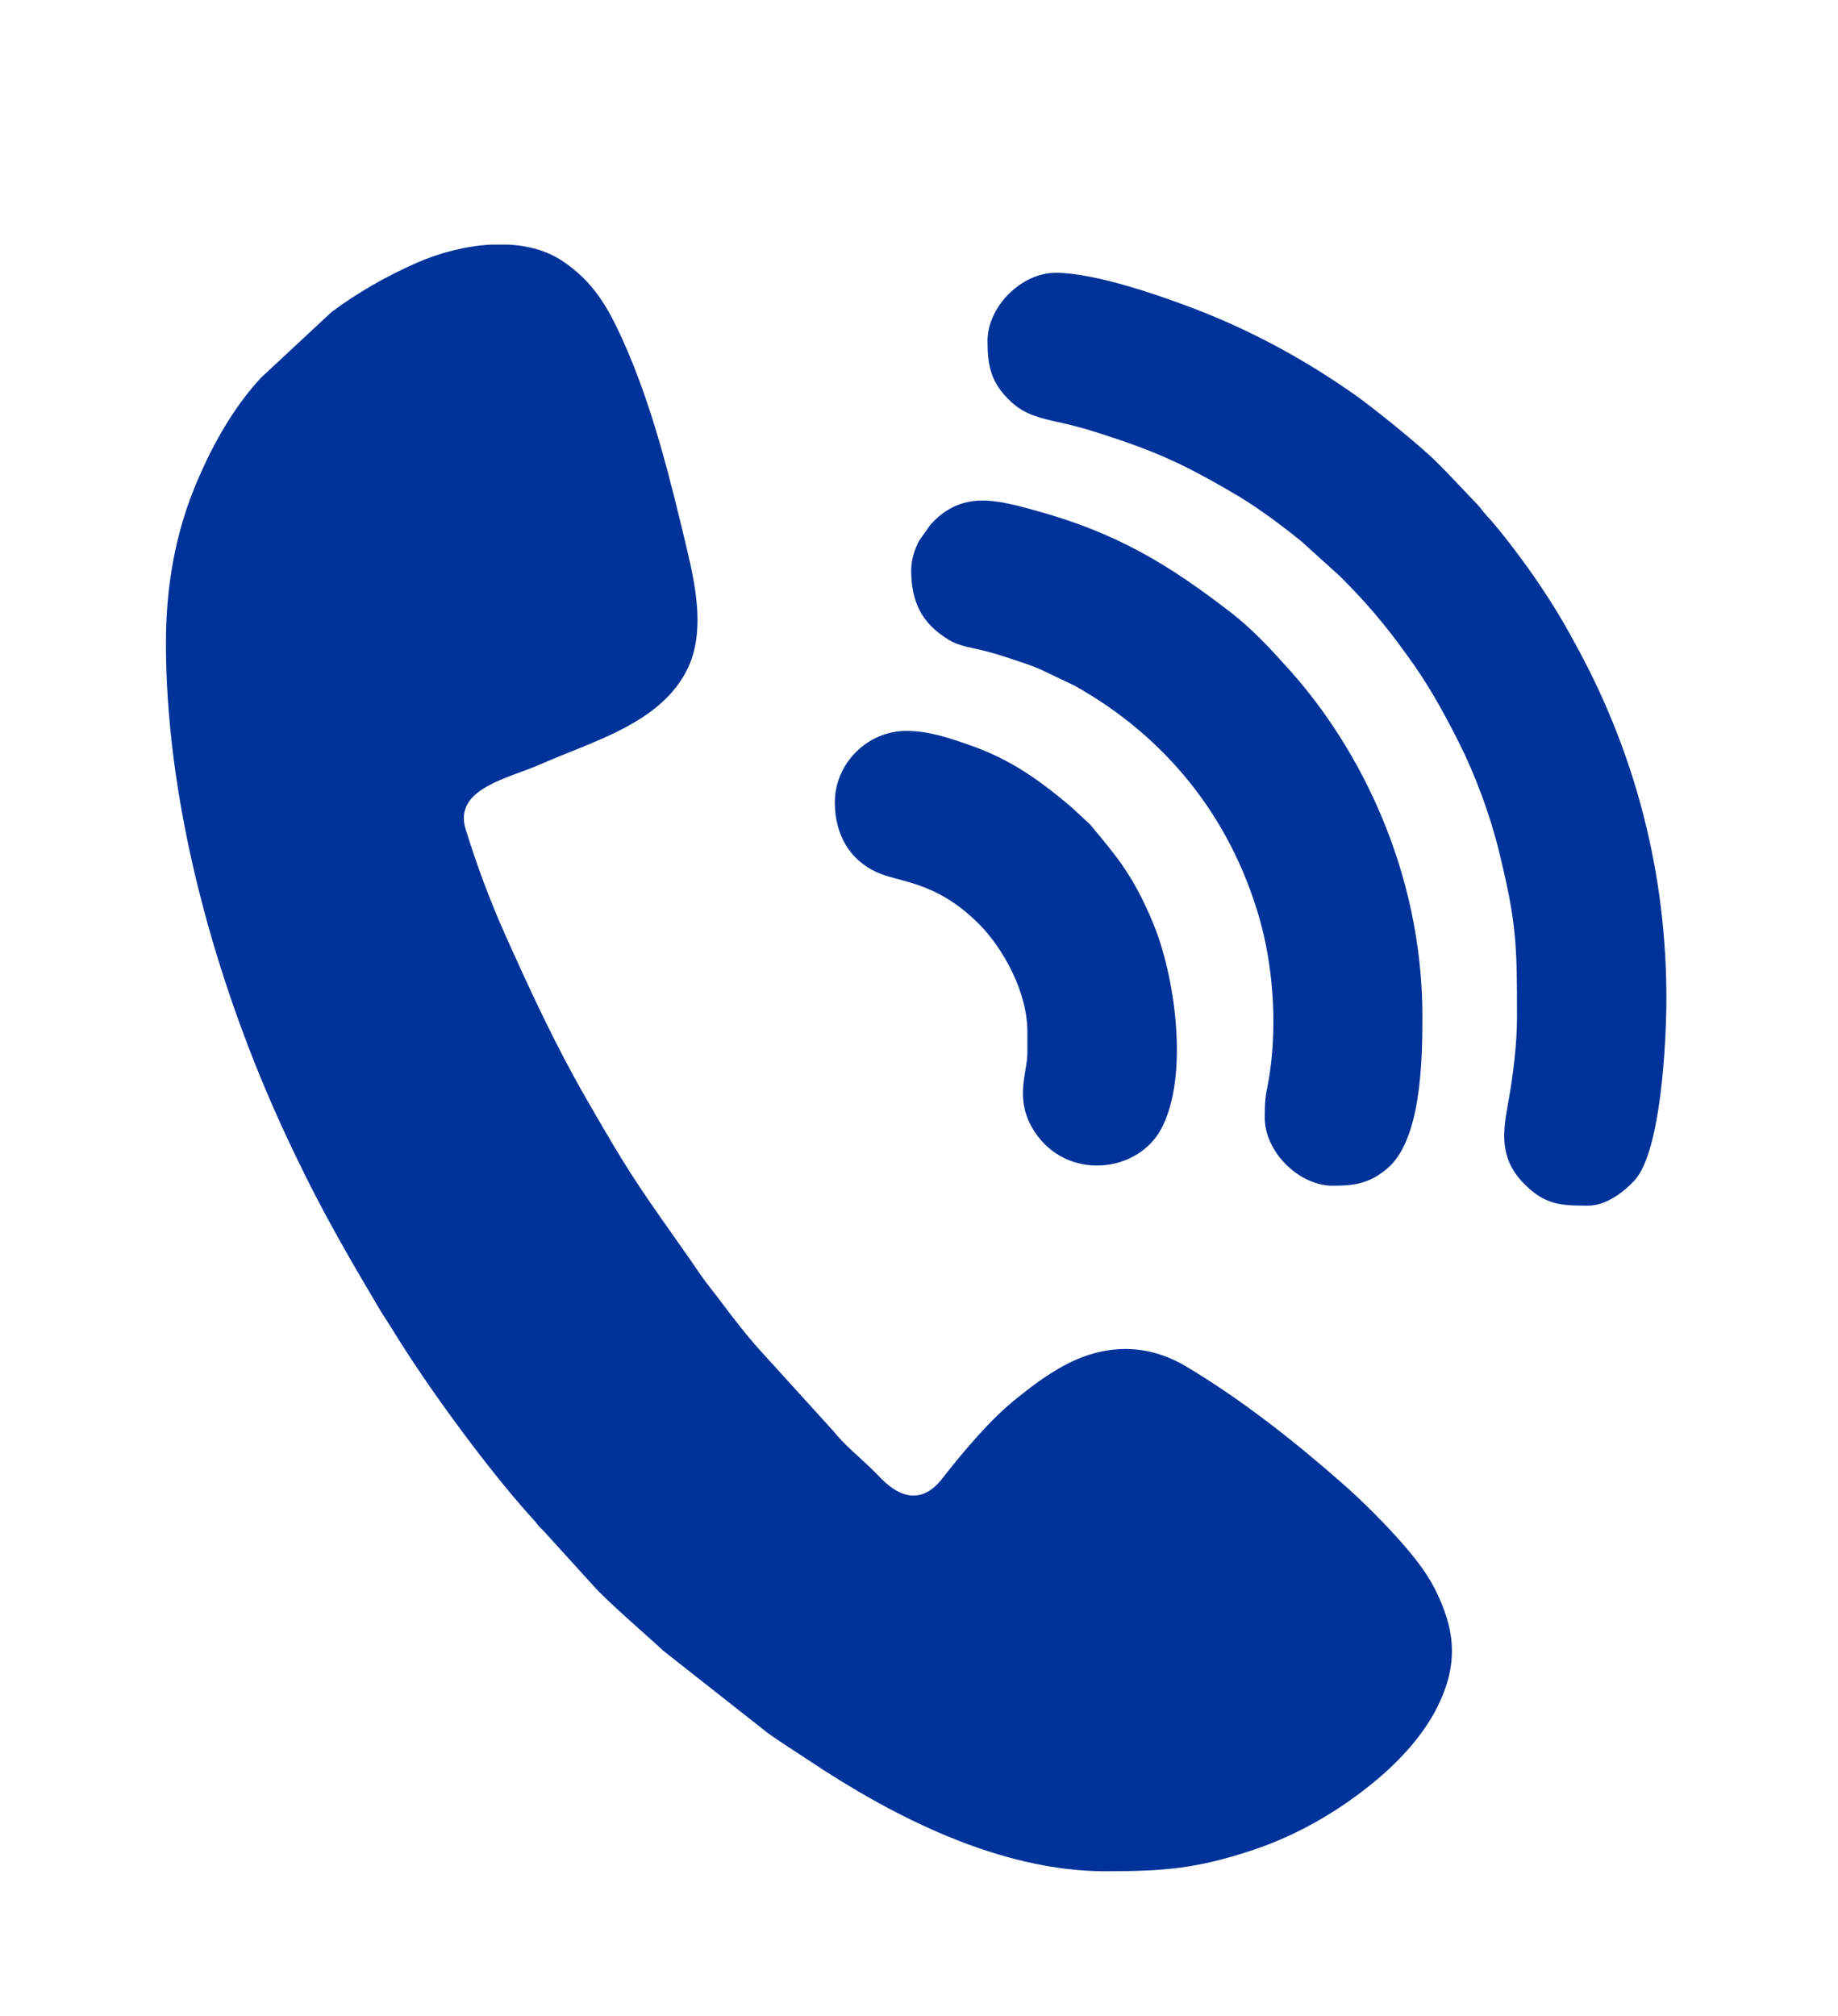
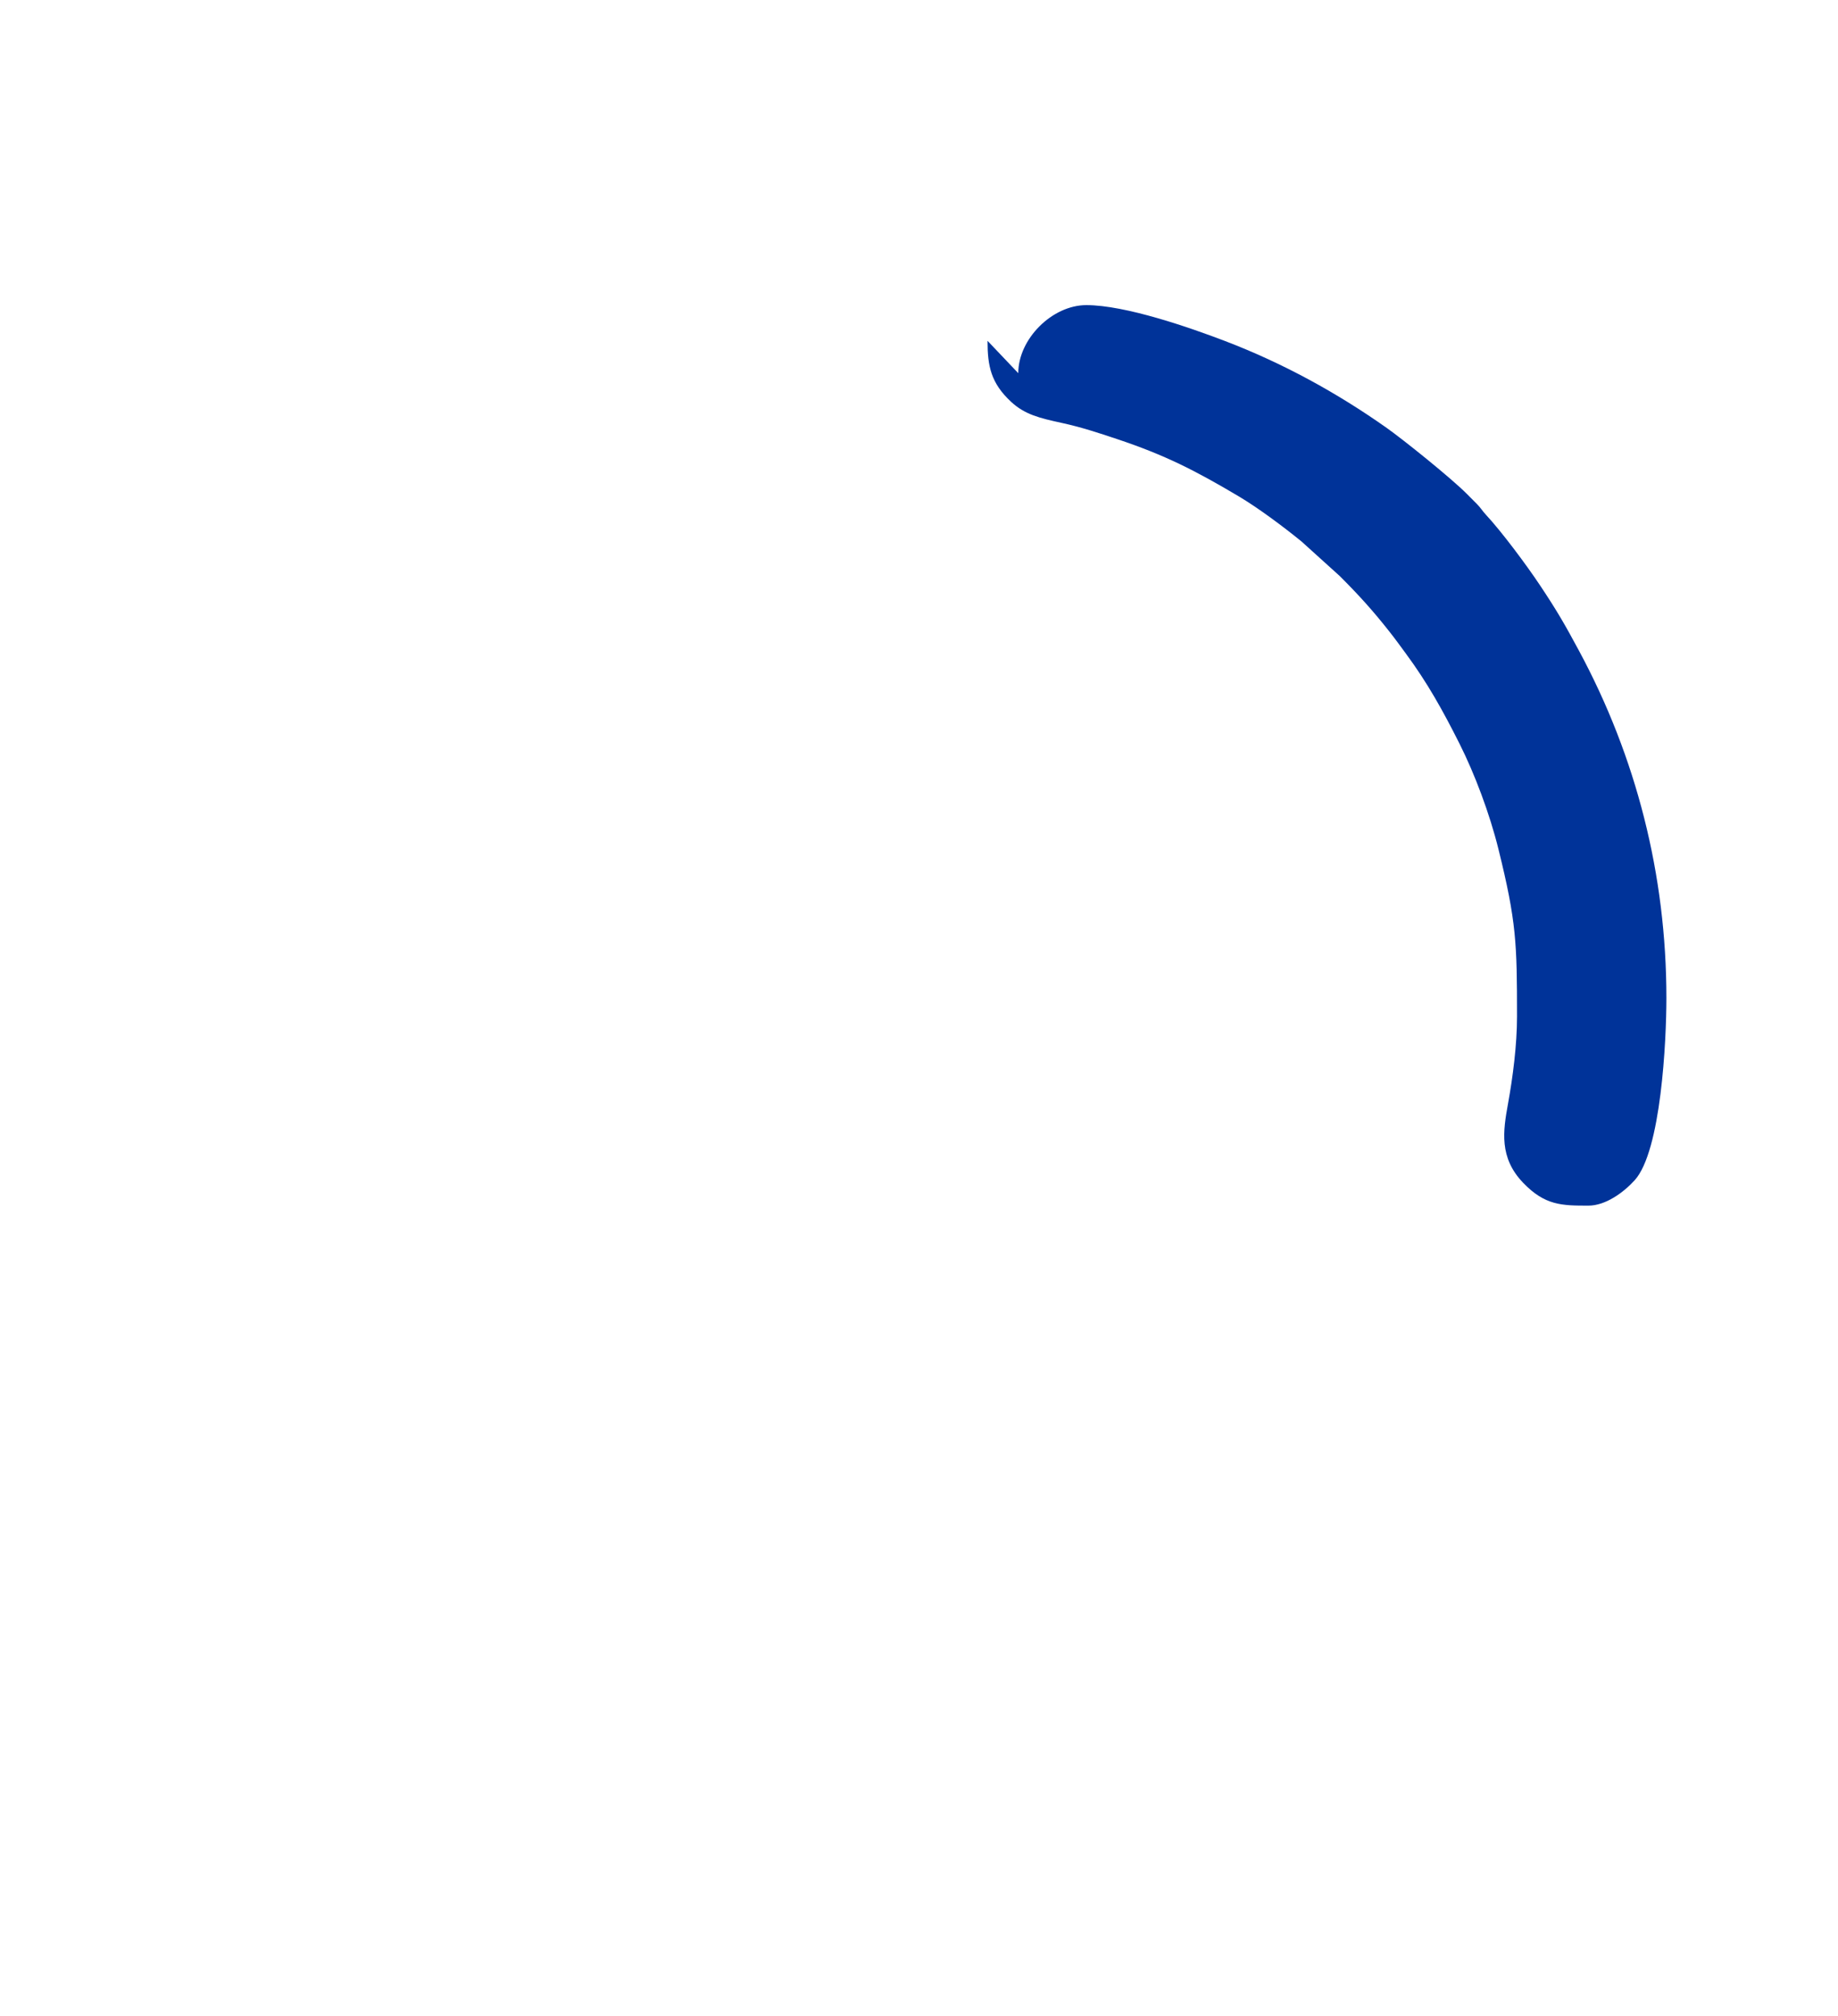
<svg xmlns="http://www.w3.org/2000/svg" xml:space="preserve" width="1.05833E+06px" height="1.16064E+06px" version="1.0" style="shape-rendering:geometricPrecision; text-rendering:geometricPrecision; image-rendering:optimizeQuality; fill-rule:evenodd; clip-rule:evenodd" viewBox="0 0 103672.65 113660.99">
  <defs>
    <style type="text/css">
   
    .fil0 {fill:none}
    .fil1 {fill:#003399}
   
  </style>
  </defs>
  <g id="Layer_x0020_1">
    <rect class="fil0" width="103672.65" height="113660.99" />
    <g id="_2208153400400">
-       <path class="fil1" d="M9359.34 36246.55c0,8447.77 2374.92,17461.24 5563.2,25051.22 770.16,1833.46 1544.63,3488.67 2394.69,5188.7 1263.13,2526.33 2645.61,4902.96 4089.11,7332.72 253.44,426.58 458.88,710.69 725.09,1147.35 1893.75,3106.52 5169.09,7601.94 7709.26,10453.48 197.13,221.3 237.65,244.4 435.93,500.36 176.71,228.22 273.86,285.66 451.06,485.08l2763.5 3041.1c753.16,855.34 3103.35,2875.7 3932.17,3651.23l5866.68 4618.93c754.54,549.1 1544.63,1031.9 2301.04,1537.55 4837.39,3233.85 10842.06,6272.59 16758.37,6272.59 3349.46,0 5152.41,-150.11 8274.47,-1181.35 2575.72,-850.88 4984,-2256.46 7052.02,-3995.39 1342.05,-1128.39 2625.19,-2536.26 3398.69,-4091.06 1201.53,-2415.28 1039.46,-4368.02 -186.56,-6742.94 -469.21,-908.8 -1175.26,-1782.04 -1851.2,-2549.11 -976.25,-1107.81 -2168.51,-2300.88 -3276.73,-3276.72 -2749.91,-2421.63 -5680.61,-4733.09 -8828.37,-6619.35 -2370.2,-1420.24 -4876.12,-1284.69 -7258.2,127.57 -594.91,352.7 -976.33,618.34 -1510.62,1017.25 -282.24,210.73 -454.48,354 -736.4,574.33 -1519.49,1187.7 -3083.08,3055.58 -4291.13,4602.9 -1070.05,1370.61 -2283.14,1138.16 -3401.53,15.71 -238.71,-239.53 -409.97,-422.92 -653.49,-657.24 -695.63,-669.68 -1457.33,-1279.07 -2071.04,-2048.34l-3876.02 -4269.08c-881.71,-948.34 -1705.32,-2010.75 -2477.68,-3046.06 -409.33,-548.54 -787.41,-986.34 -1168.51,-1546.51 -1504.76,-2211.71 -3015.47,-4199.11 -4435.78,-6518.05 -373.78,-610.29 -647.88,-1074.61 -1015.3,-1699.71 -354.98,-603.86 -654.55,-1129.04 -995.21,-1719.88 -1712.73,-2970.49 -3145.65,-6068.38 -4550.67,-9211.67 -868.44,-1942.81 -1585.07,-3880.99 -2220.9,-5925.59 -718.09,-2309.26 2406.32,-2874.47 4246.21,-3688.08 2926.63,-1294.21 6789.64,-2304.22 8274.39,-5394.46 973.16,-2025.64 467.42,-4571.58 -33.19,-6680.37 -947.04,-3989.77 -1955.18,-8141.2 -3652.69,-11888.6 -852.34,-1881.63 -1671.89,-3263.14 -3367.77,-4402.84 -890.33,-598.41 -1958.35,-876.74 -3069.09,-935l-928.41 0c-1512.74,75.35 -3035.57,500.13 -4240.03,1032.31 -1695.72,749.17 -3314.31,1663.58 -4804.76,2778.55l-3974.56 3702.49c-1642.67,1764.14 -2901.08,4085.12 -3795.4,6315.87 -974.21,2430.08 -1564.64,5280.23 -1564.64,8640.11z" />
-       <path class="fil1" d="M55702.26 19207.32c0,1432.77 192.91,2385.26 1332.37,3442.38 771.05,715.4 1610.05,916.77 2841.12,1184.61 1141.81,248.39 2094.3,567.9 3117.17,908.64 2700.45,899.52 4418.62,1774.31 6876.53,3234.66 1123.67,667.56 2548.46,1736.56 3540.74,2544.64l2163.38 1955.99c1080.8,1080.88 1874.64,1955.91 2825.74,3166.07 338.3,430.56 563.91,748.52 881.55,1178.11 1234.08,1668.95 2107.32,3245.88 3041.43,5103.76 862.66,1715.98 1703.28,3953.07 2197.06,5948.04 1014,4096.51 1048.42,5308.71 1048.42,9437.28 0,1603.54 -233.59,3410.15 -507.61,4922.49 -280.13,1545.36 -511.68,3042.16 856.16,4465.65 1227.08,1277.03 2180.06,1284.76 3677.18,1284.76 960.62,0 1963.48,-724.92 2602.89,-1422.83 1504.77,-1642.43 1797.34,-7911.52 1797.34,-10279.94 0,-6966.84 -1699.95,-13595.71 -4931.19,-19597.77 -804.91,-1495.09 -1234,-2242.14 -2202.76,-3695.41 -770.98,-1156.7 -2159.08,-3018.97 -3047.29,-3974.39 -223.66,-240.66 -272.07,-367.75 -513.31,-610.12l-1733.79 -1823.87c-210.16,-210.15 -350.02,-351.72 -560.34,-563.09 -895.13,-899.69 -3574.34,-3052.09 -4518.93,-3719.9 -2795.64,-1976.5 -5850.74,-3654.32 -9134.78,-4908.49 -1963.08,-749.66 -5603.24,-2019.79 -7810.56,-2019.79 -1924.26,0 -3838.52,1906.29 -3838.52,3838.52z" />
-       <path class="fil1" d="M51395.68 32127.17c0,1800.92 586.53,3018 2132.54,3952.91 594.83,359.7 1340.91,441.87 2082.19,632.74 738.75,190.23 1429.75,430.73 2140.68,668.06 300.3,100.32 653.57,232.61 945.66,364.98l1903.84 904.9c5148.1,2879.52 8776.63,7390.73 10423.21,13075.89 770.73,2660.82 1012.29,5884.58 611.26,8691.37 -182.65,1278.17 -297.86,1144.01 -297.86,2604.43 0,1922.72 1915.8,3838.52 3838.52,3838.52 1246.2,0 2072.09,-129.36 3063.31,-962.41 1899.21,-1596.06 1992.28,-5953.5 1992.28,-8587.06 0,-8183.19 -3551.56,-15110.65 -7418.06,-19451.49 -1030.44,-1156.95 -2119.61,-2348.15 -3347.76,-3299.42 -3565.31,-2761.71 -6521.71,-4540.34 -11067.34,-5784.59 -2189.17,-599.3 -4138.17,-1152.15 -5909.23,793.19l-658.86 932.63c-217.07,422.27 -434.38,1032.72 -434.38,1625.35z" />
-       <path class="fil1" d="M47089.09 45234.23c0,1888.22 890.74,3261.18 2339.12,3933.54 1303.24,605 3342.63,483.61 5782.96,2923.95 1388.58,1388.58 2738.03,3868.05 2738.03,6062.35l0 1217.16c0,1140.11 -781.3,2629.98 414.29,4454.01 1803.2,2750.97 5786.71,2354.09 7139,-177.53 1579.46,-2956.97 790.42,-8624.24 -477.5,-11633.2 -1092.92,-2593.62 -1889.85,-3554.57 -3545.71,-5535.55l-1068.18 -991.54c-1776.84,-1493.95 -3387.46,-2666.11 -5702.41,-3472.56 -1128.64,-393.13 -2296.17,-806.37 -3593.87,-806.37 -2190.31,0 -4025.73,1835.42 -4025.73,4025.74z" />
+       <path class="fil1" d="M55702.26 19207.32c0,1432.77 192.91,2385.26 1332.37,3442.38 771.05,715.4 1610.05,916.77 2841.12,1184.61 1141.81,248.39 2094.3,567.9 3117.17,908.64 2700.45,899.52 4418.62,1774.31 6876.53,3234.66 1123.67,667.56 2548.46,1736.56 3540.74,2544.64l2163.38 1955.99c1080.8,1080.88 1874.64,1955.91 2825.74,3166.07 338.3,430.56 563.91,748.52 881.55,1178.11 1234.08,1668.95 2107.32,3245.88 3041.43,5103.76 862.66,1715.98 1703.28,3953.07 2197.06,5948.04 1014,4096.51 1048.42,5308.71 1048.42,9437.28 0,1603.54 -233.59,3410.15 -507.61,4922.49 -280.13,1545.36 -511.68,3042.16 856.16,4465.65 1227.08,1277.03 2180.06,1284.76 3677.18,1284.76 960.62,0 1963.48,-724.92 2602.89,-1422.83 1504.77,-1642.43 1797.34,-7911.52 1797.34,-10279.94 0,-6966.84 -1699.95,-13595.71 -4931.19,-19597.77 -804.91,-1495.09 -1234,-2242.14 -2202.76,-3695.41 -770.98,-1156.7 -2159.08,-3018.97 -3047.29,-3974.39 -223.66,-240.66 -272.07,-367.75 -513.31,-610.12c-210.16,-210.15 -350.02,-351.72 -560.34,-563.09 -895.13,-899.69 -3574.34,-3052.09 -4518.93,-3719.9 -2795.64,-1976.5 -5850.74,-3654.32 -9134.78,-4908.49 -1963.08,-749.66 -5603.24,-2019.79 -7810.56,-2019.79 -1924.26,0 -3838.52,1906.29 -3838.52,3838.52z" />
    </g>
  </g>
</svg>